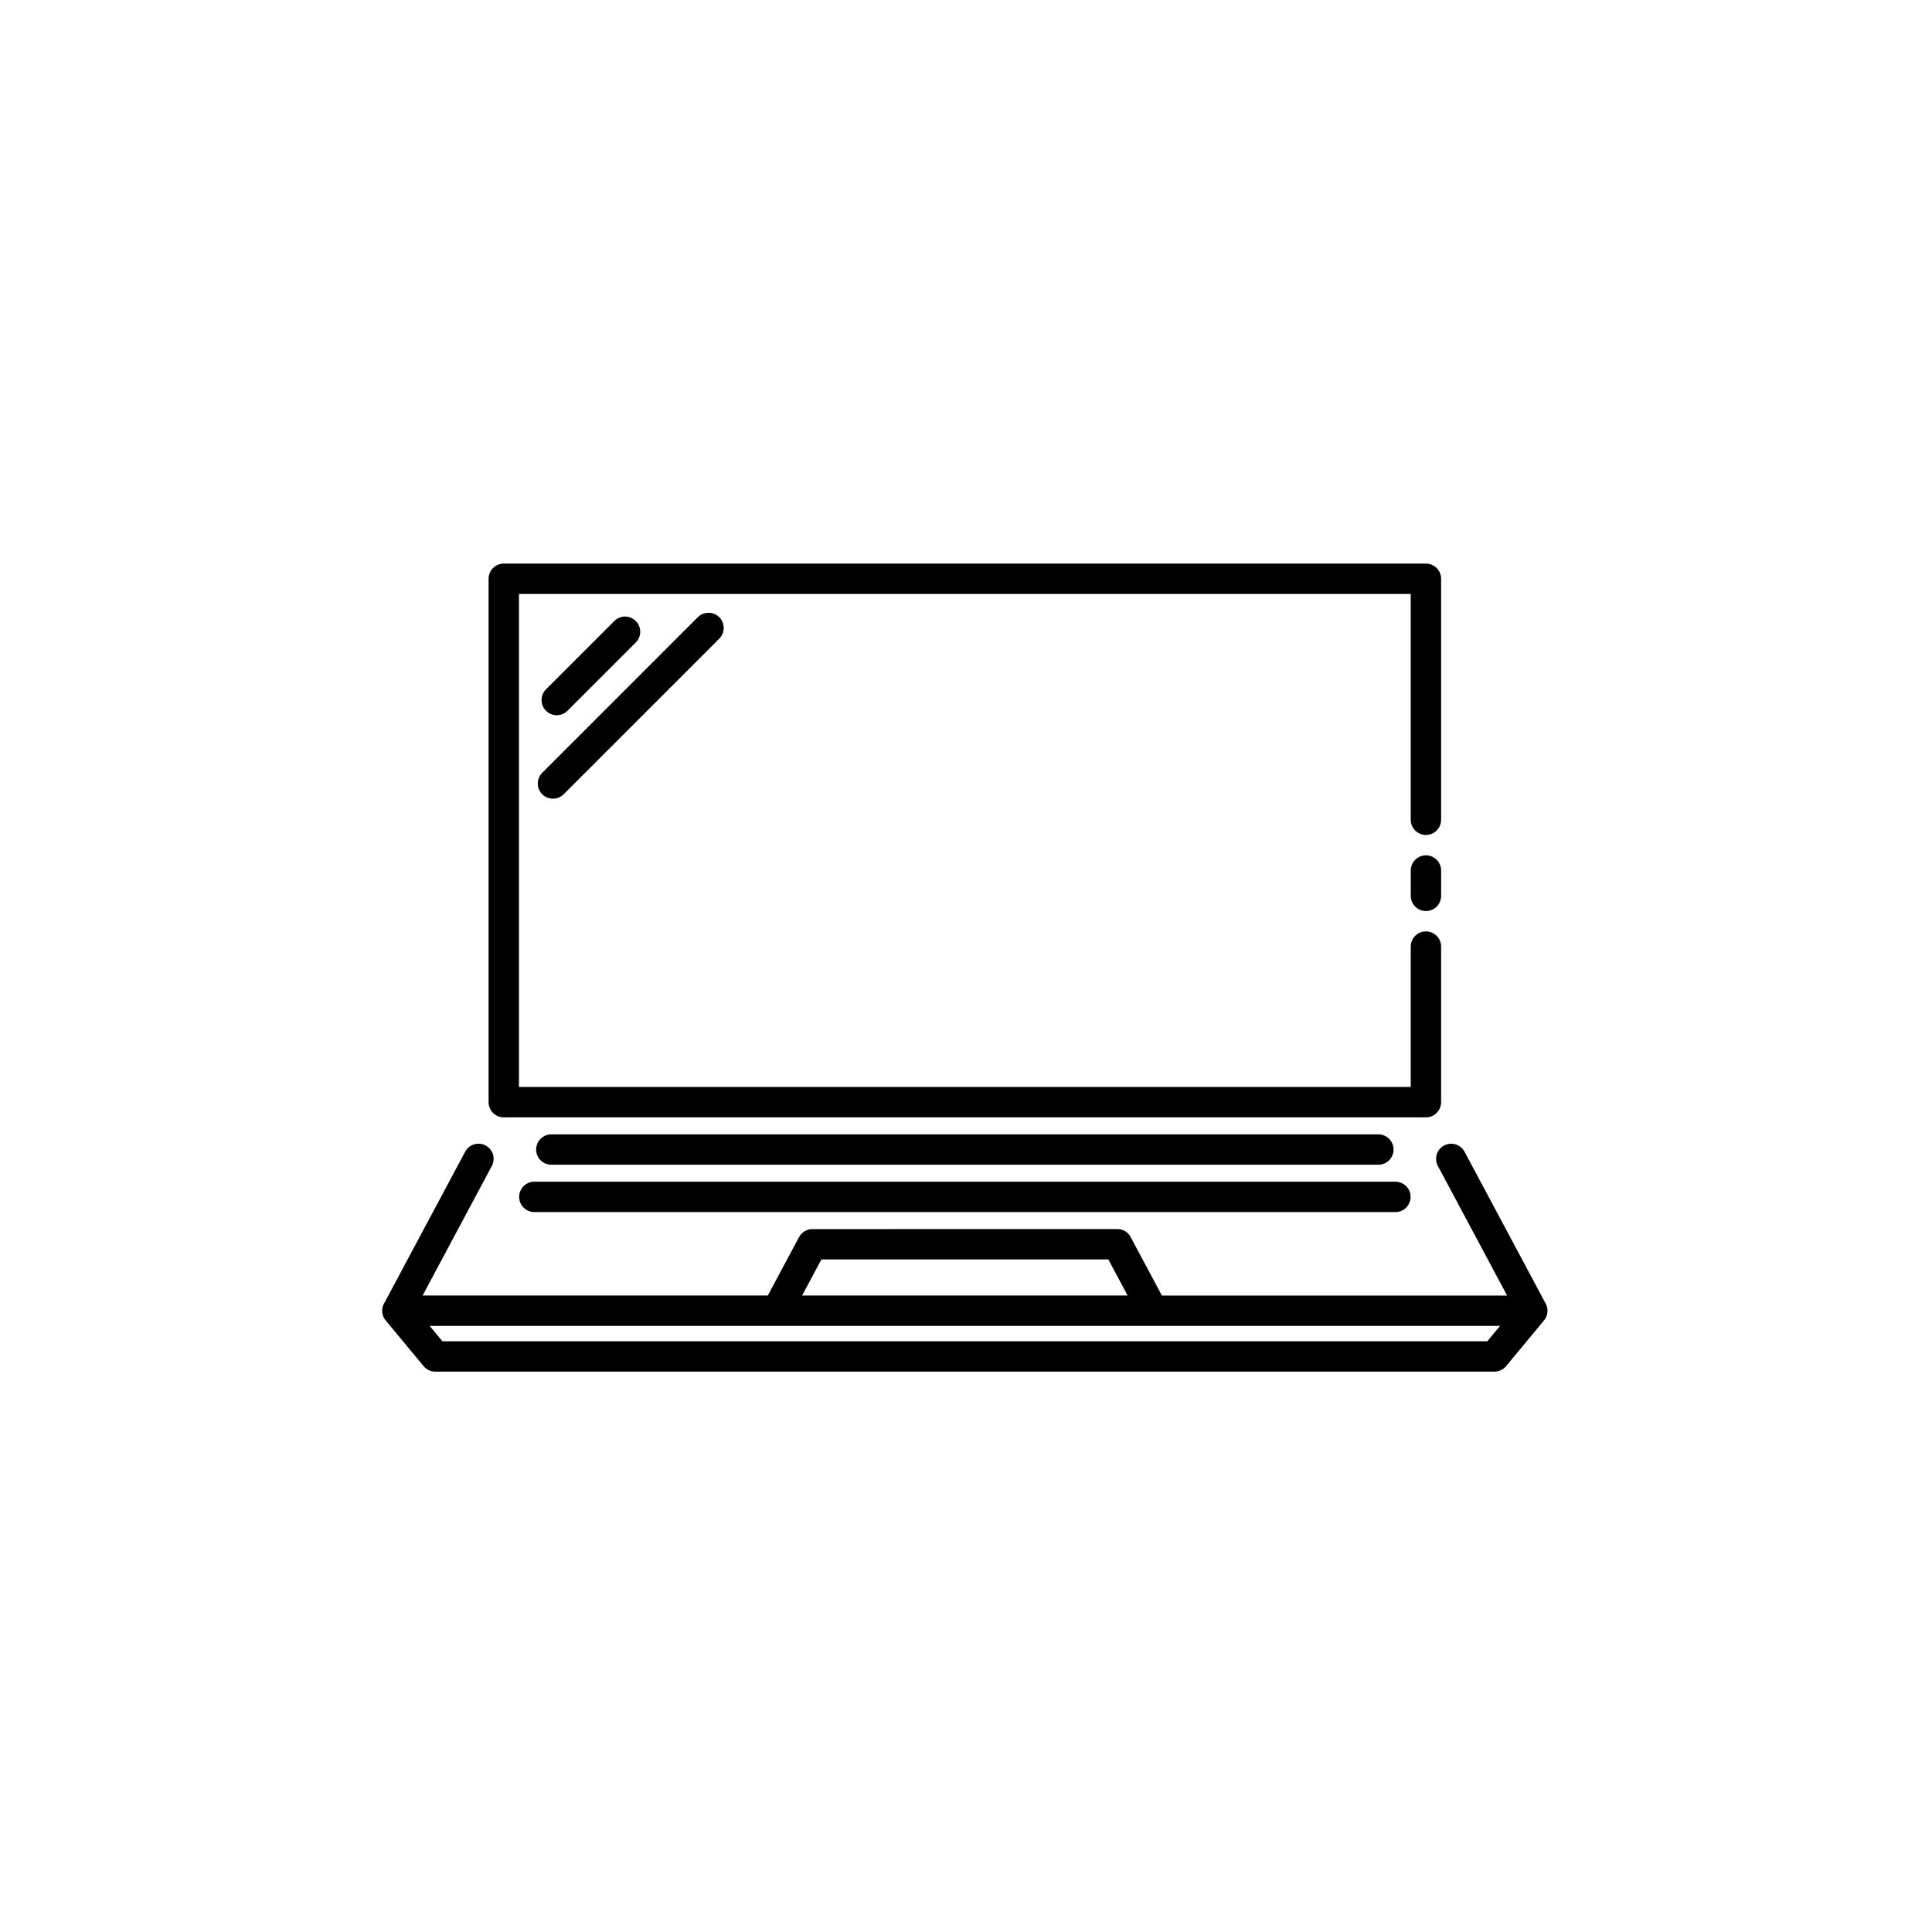
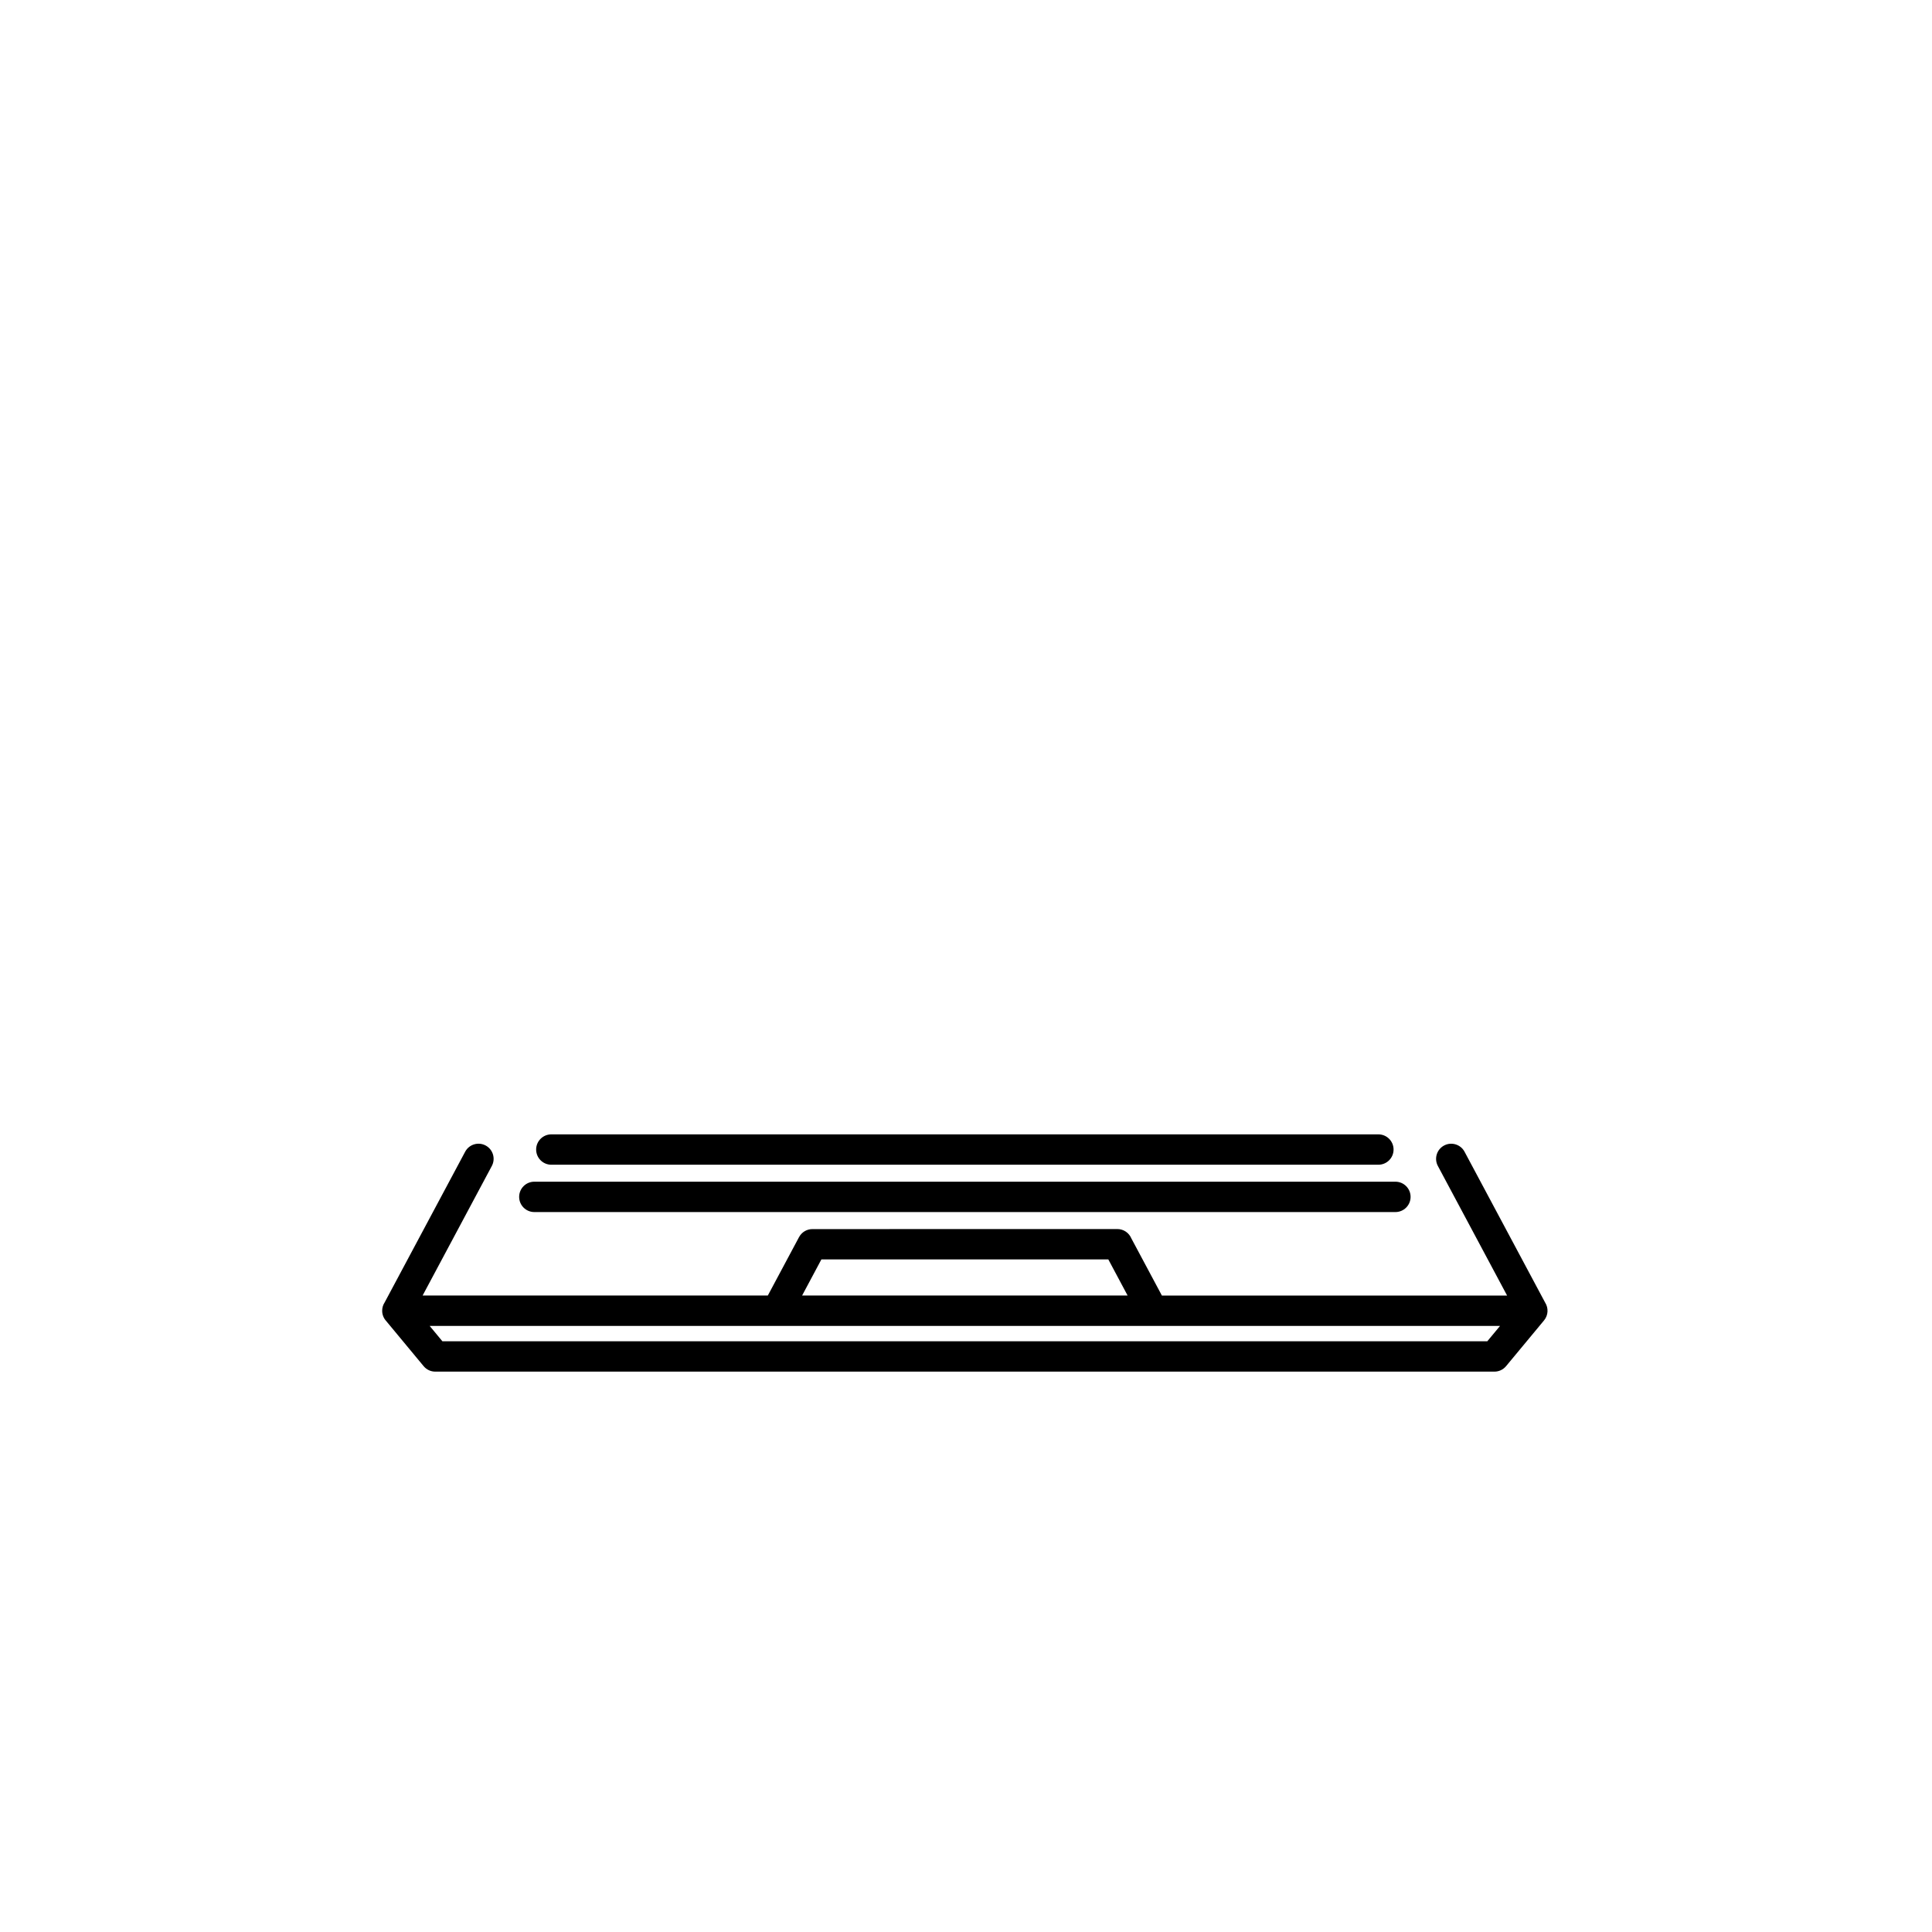
<svg xmlns="http://www.w3.org/2000/svg" fill="#000000" width="800px" height="800px" version="1.1" viewBox="144 144 512 512">
  <g fill-rule="evenodd">
-     <path d="m517.86 394.86c0-2.223 1.801-4.027 4.023-4.027 2.223 0 4.023 1.805 4.023 4.027v41.23c0 2.219-1.801 4.023-4.023 4.023h-244.38c-2.219 0-4.023-1.805-4.023-4.023v-138.71c0-2.223 1.805-4.023 4.023-4.023h244.38c2.223 0 4.023 1.801 4.023 4.023v63.867c0 2.219-1.801 4.023-4.023 4.023-2.223 0-4.023-1.805-4.023-4.023v-59.844h-236.33v130.66h236.33zm-211.06-86.281-18.105 18.098c-1.57 1.57-1.57 4.117 0 5.688 1.574 1.57 4.117 1.57 5.688 0l18.102-18.102c1.574-1.566 1.574-4.117 0-5.684-1.566-1.574-4.113-1.574-5.684 0zm22.125-1.012-41.23 41.234c-1.566 1.566-1.566 4.113 0 5.684 1.57 1.57 4.117 1.57 5.688 0l41.23-41.23c1.57-1.57 1.57-4.117 0-5.688-1.57-1.57-4.117-1.57-5.688 0zm188.94 67.129v6.719c0 2.223 1.801 4.023 4.023 4.023 2.223 0 4.023-1.801 4.023-4.023v-6.719c0-2.223-1.801-4.023-4.023-4.023-2.223 0-4.023 1.801-4.023 4.023z" />
    <path d="m261.24 499.45-3.379-4.074h283.67l-3.379 4.074zm95.324-12.117h86.266l-5.117-9.582h-76.031c-1.707 3.191-3.41 6.387-5.117 9.582zm-0.809-15.488c-2.758 5.16-5.516 10.324-8.277 15.488h-91.484l18.348-34.344c1.039-1.953 0.305-4.379-1.648-5.422-1.953-1.039-4.379-0.301-5.422 1.652l-21.332 39.93c-0.418 0.633-0.66 1.391-0.66 2.207 0 1.051 0.402 2.008 1.062 2.727l9.918 11.957c0.793 0.961 1.941 1.457 3.094 1.457h280.68c1.152 0 2.301-0.496 3.094-1.457l10.059-12.121c1.145-1.383 1.203-3.301 0.281-4.734l-21.348-39.961c-1.039-1.953-3.469-2.691-5.422-1.652-1.953 1.043-2.688 3.469-1.648 5.422l18.348 34.344h-91.484l-8.098-15.156c-0.605-1.453-2.043-2.473-3.711-2.473l-80.812 0.016c-1.43-0.004-2.812 0.77-3.535 2.121zm-65.648-19.18c-2.223 0-4.023-1.801-4.023-4.023 0-2.223 1.801-4.023 4.023-4.023h219.18c2.223 0 4.023 1.801 4.023 4.023 0 2.223-1.801 4.023-4.023 4.023zm-4.504 12.543c-2.223 0-4.023-1.801-4.023-4.023 0-2.223 1.801-4.023 4.023-4.023h228.19c2.223 0 4.027 1.801 4.027 4.023 0 2.223-1.805 4.023-4.027 4.023z" />
  </g>
</svg>